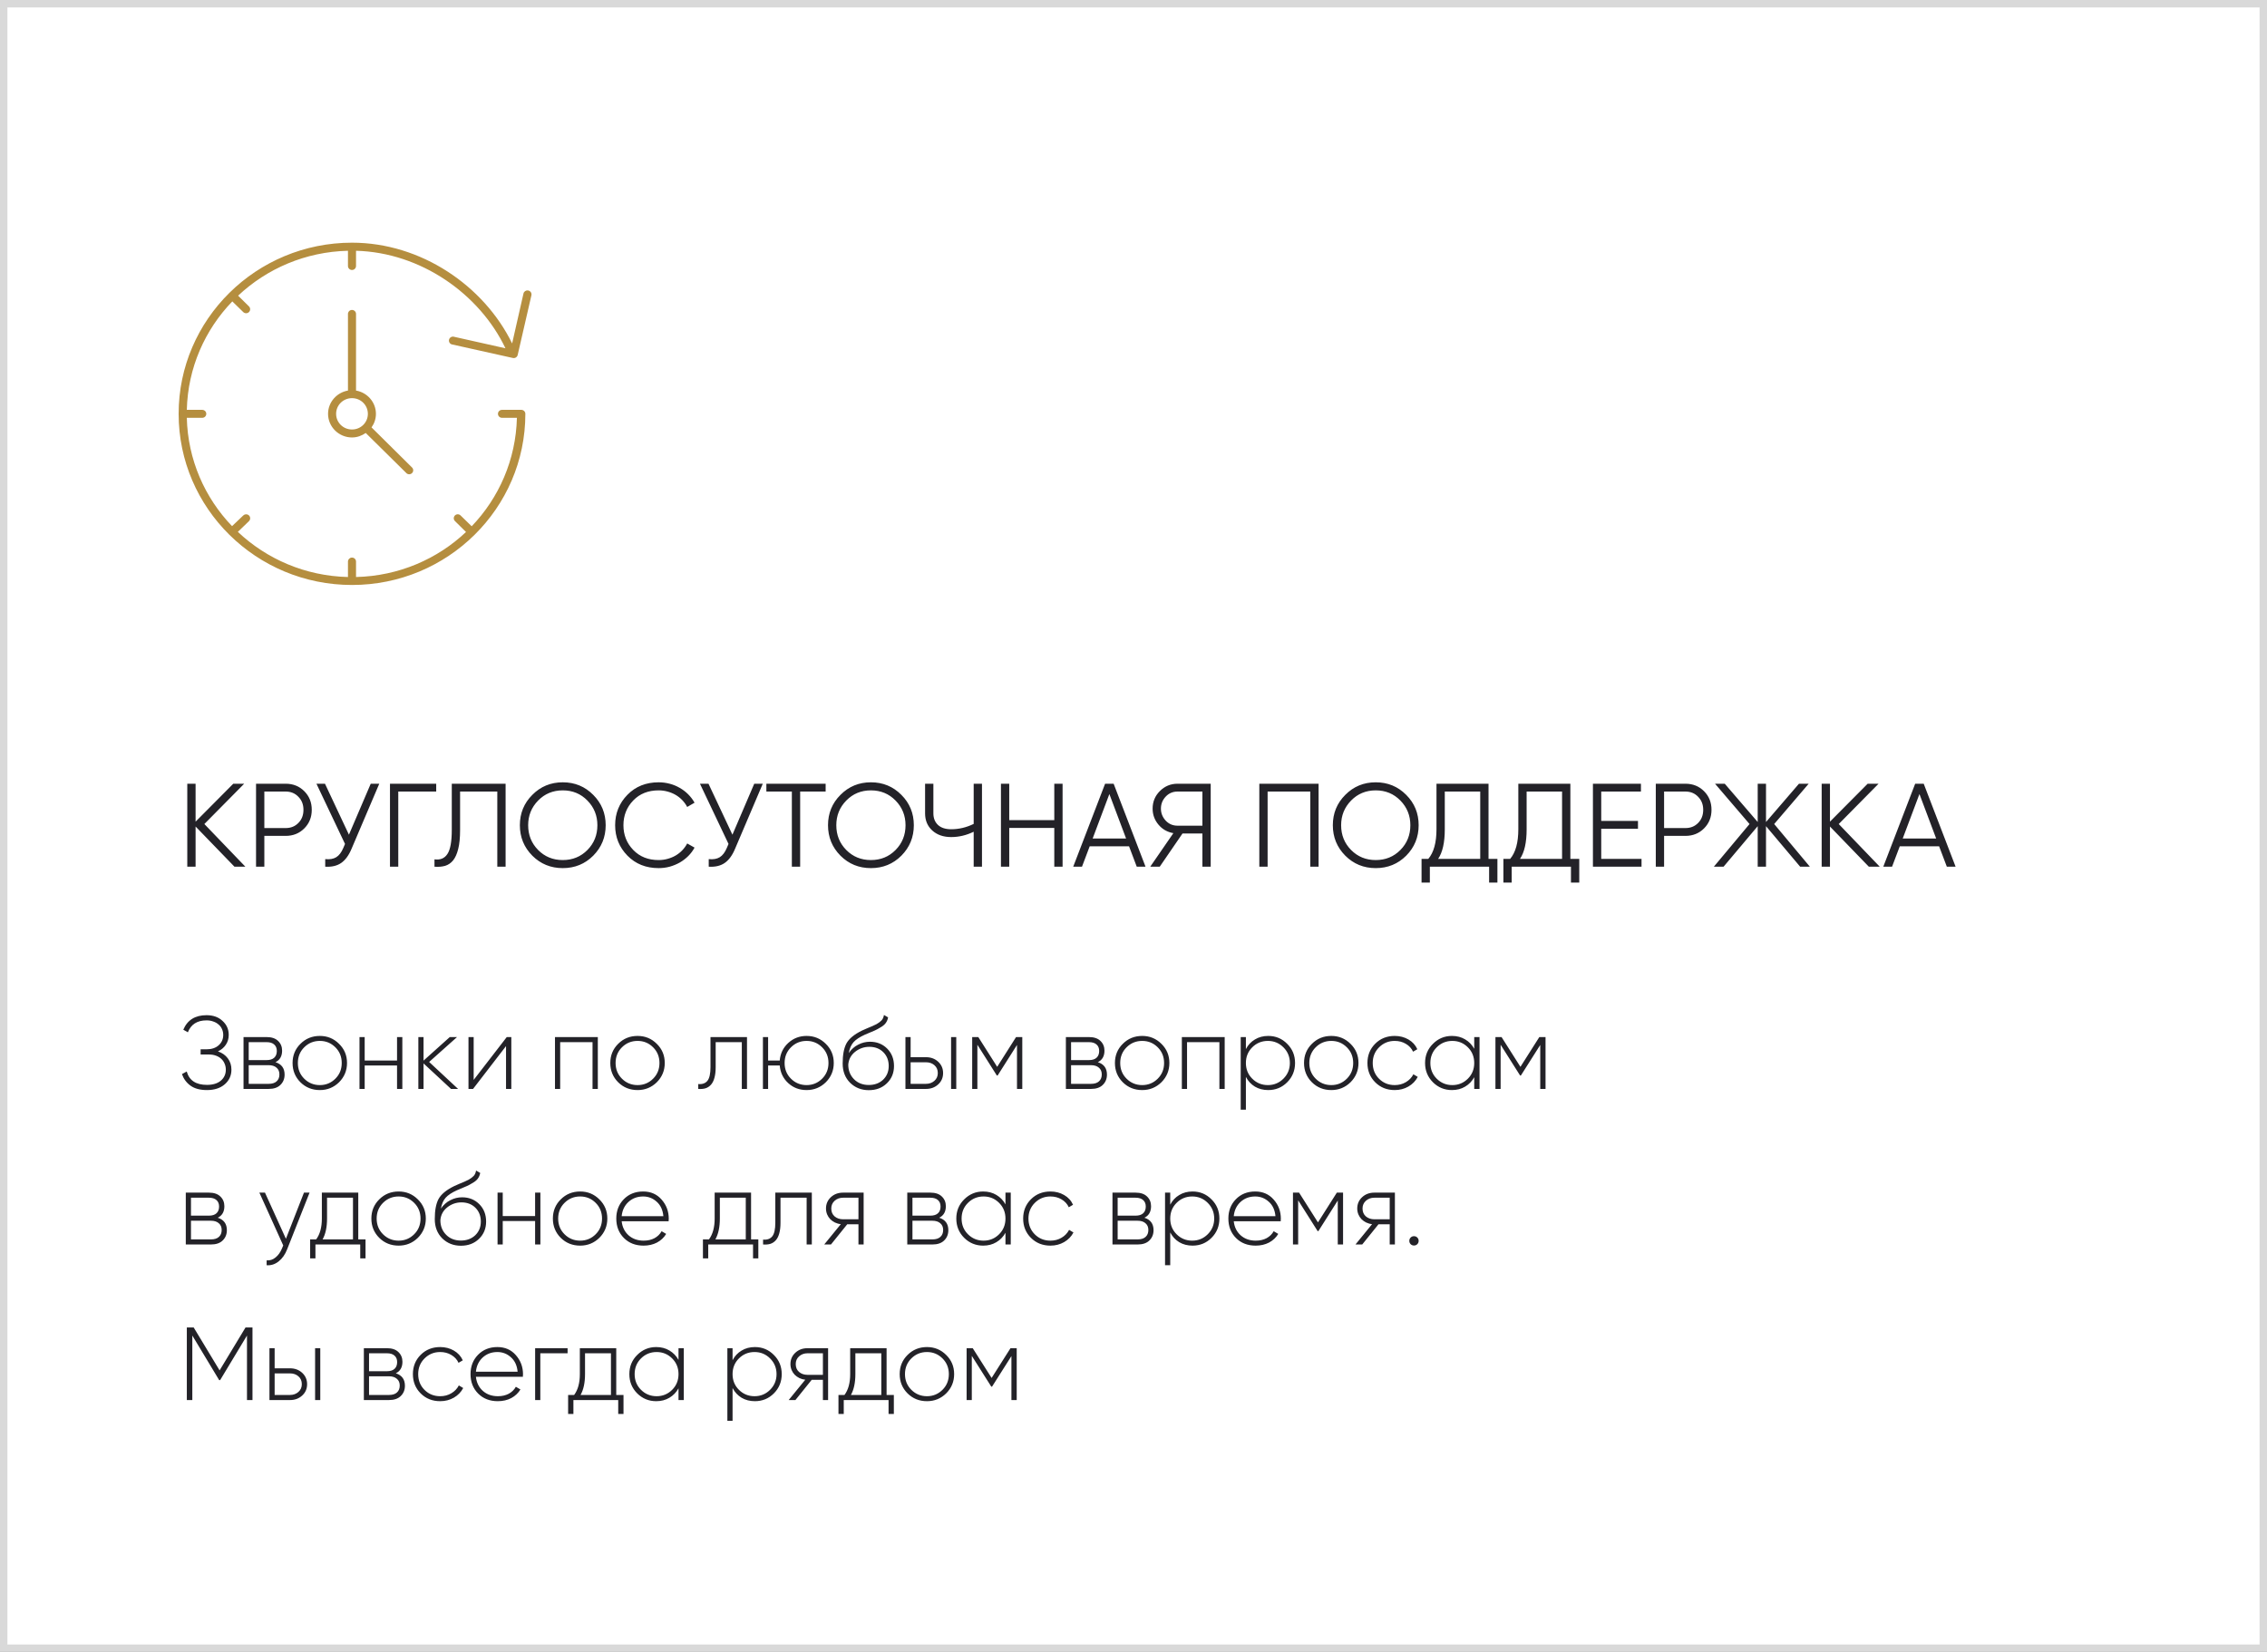
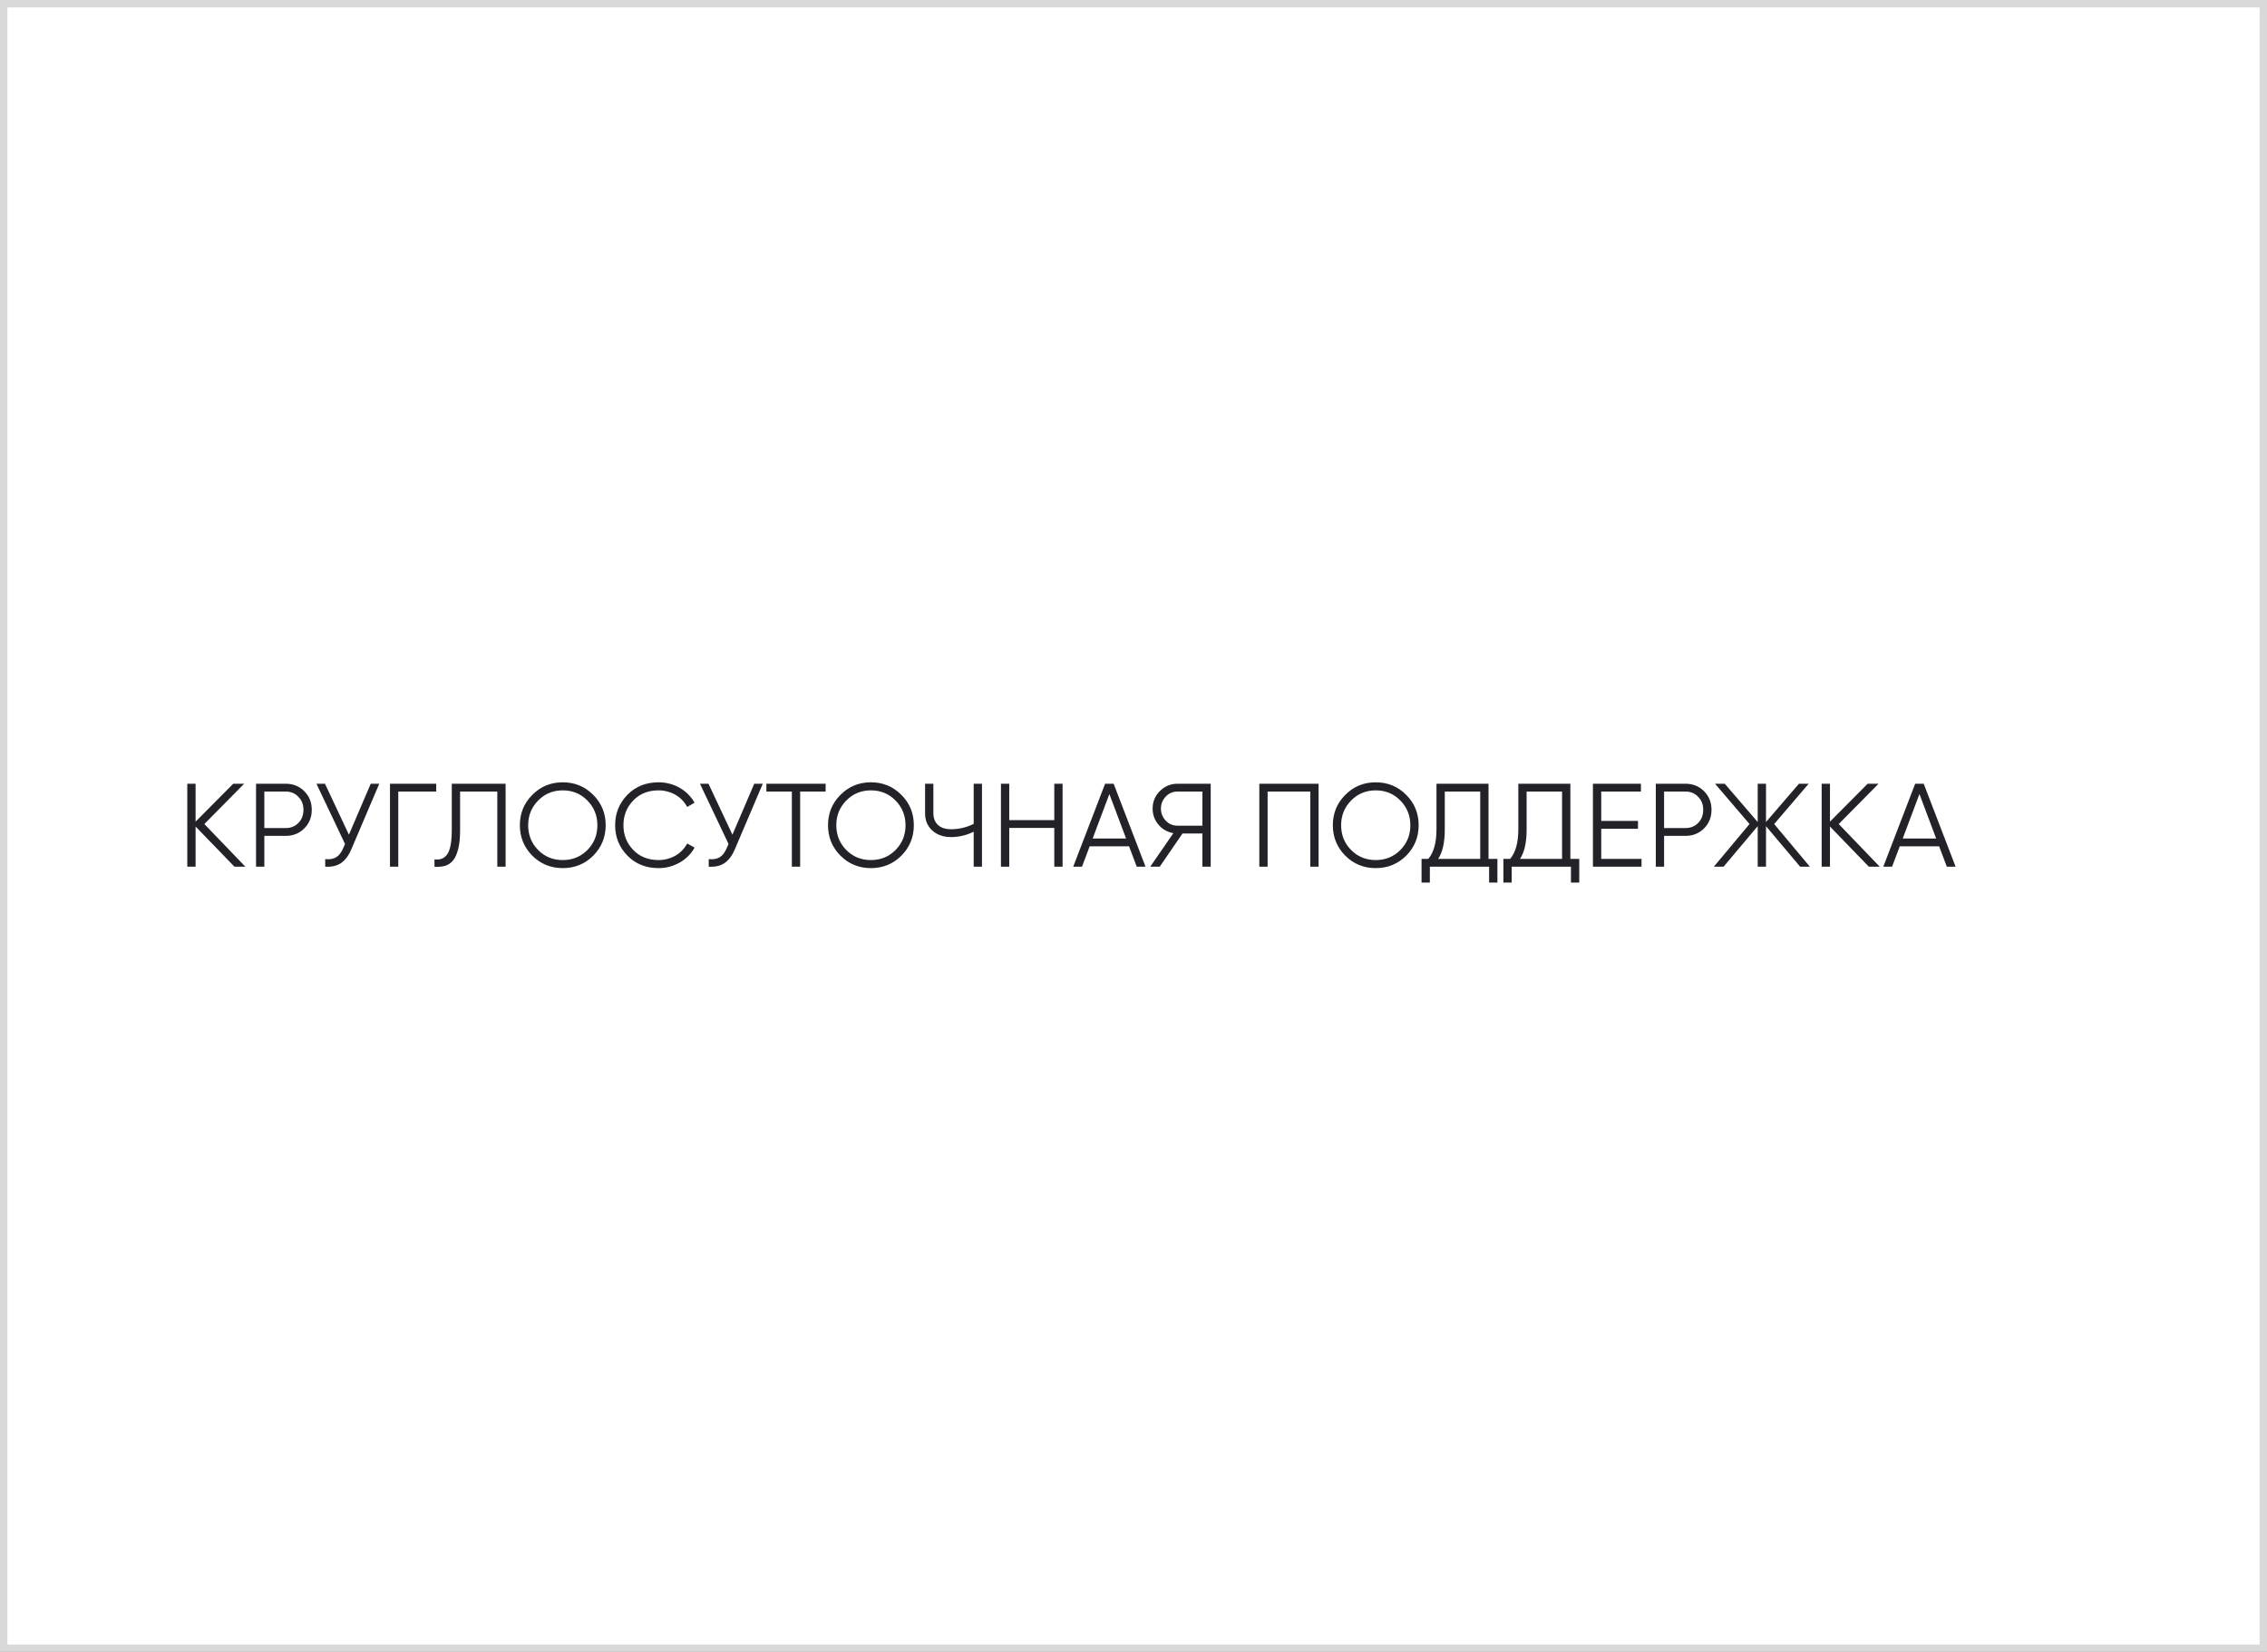
<svg xmlns="http://www.w3.org/2000/svg" width="306" height="223" viewBox="0 0 306 223" fill="none">
  <rect x="0" y="0" width="306" height="223" fill="#808080" stroke="none" />
  <rect x="0.5" y="0.5" width="305" height="222" fill="white" stroke="#D9D9D9" />
  <path d="M33.12 117H31.648L26.4 111.576V117H25.28V105.8H26.4V110.92L31.488 105.8H32.96L27.584 111.24L33.12 117ZM38.561 105.8C39.564 105.8 40.401 106.136 41.073 106.808C41.745 107.48 42.081 108.317 42.081 109.32C42.081 110.323 41.745 111.16 41.073 111.832C40.401 112.504 39.564 112.84 38.561 112.84H35.681V117H34.561V105.8H38.561ZM38.561 111.784C39.255 111.784 39.825 111.555 40.273 111.096C40.732 110.637 40.961 110.045 40.961 109.32C40.961 108.605 40.732 108.019 40.273 107.56C39.825 107.091 39.255 106.856 38.561 106.856H35.681V111.784H38.561ZM50.042 105.8H51.194L47.466 114.552C47.093 115.459 46.618 116.109 46.042 116.504C45.477 116.888 44.762 117.053 43.898 117V115.976C44.506 116.04 45.002 115.955 45.386 115.72C45.77 115.485 46.09 115.064 46.346 114.456L46.57 113.928L42.714 105.8H43.866L47.098 112.68L50.042 105.8ZM58.879 105.8V106.856H53.759V117H52.639V105.8H58.879ZM58.646 116.008C59.425 116.115 60.006 115.875 60.39 115.288C60.785 114.701 60.982 113.613 60.982 112.024V105.8H68.246V117H67.126V106.856H62.102V112.056C62.102 113.101 62.017 113.955 61.846 114.616C61.686 115.267 61.457 115.779 61.158 116.152C60.86 116.515 60.497 116.76 60.07 116.888C59.644 117.005 59.169 117.043 58.646 117V116.008ZM80.075 115.512C78.955 116.632 77.585 117.192 75.963 117.192C74.342 117.192 72.971 116.632 71.851 115.512C70.731 114.381 70.171 113.011 70.171 111.4C70.171 109.789 70.731 108.424 71.851 107.304C72.971 106.173 74.342 105.608 75.963 105.608C77.585 105.608 78.955 106.173 80.075 107.304C81.195 108.424 81.755 109.789 81.755 111.4C81.755 113.011 81.195 114.381 80.075 115.512ZM72.635 114.744C73.531 115.651 74.641 116.104 75.963 116.104C77.286 116.104 78.395 115.651 79.291 114.744C80.187 113.837 80.635 112.723 80.635 111.4C80.635 110.099 80.187 108.989 79.291 108.072C78.395 107.155 77.286 106.696 75.963 106.696C74.641 106.696 73.531 107.155 72.635 108.072C71.739 108.989 71.291 110.099 71.291 111.4C71.291 112.723 71.739 113.837 72.635 114.744ZM88.903 117.192C87.196 117.192 85.793 116.632 84.695 115.512C83.585 114.381 83.031 113.011 83.031 111.4C83.031 109.789 83.585 108.419 84.695 107.288C85.793 106.168 87.196 105.608 88.903 105.608C89.415 105.608 89.911 105.672 90.391 105.8C90.881 105.928 91.335 106.115 91.751 106.36C92.167 106.595 92.545 106.883 92.887 107.224C93.228 107.565 93.516 107.944 93.751 108.36L92.759 108.936C92.577 108.595 92.353 108.285 92.087 108.008C91.82 107.731 91.521 107.496 91.191 107.304C90.86 107.112 90.497 106.963 90.103 106.856C89.719 106.749 89.319 106.696 88.903 106.696C87.495 106.696 86.353 107.149 85.479 108.056C84.593 108.973 84.151 110.088 84.151 111.4C84.151 112.712 84.593 113.827 85.479 114.744C86.353 115.651 87.495 116.104 88.903 116.104C89.319 116.104 89.719 116.051 90.103 115.944C90.497 115.837 90.86 115.688 91.191 115.496C91.521 115.304 91.82 115.069 92.087 114.792C92.353 114.515 92.577 114.205 92.759 113.864L93.751 114.424C93.527 114.84 93.244 115.219 92.903 115.56C92.561 115.901 92.177 116.195 91.751 116.44C91.335 116.675 90.881 116.861 90.391 117C89.911 117.128 89.415 117.192 88.903 117.192ZM101.808 105.8H102.96L99.232 114.552C98.859 115.459 98.384 116.109 97.808 116.504C97.243 116.888 96.528 117.053 95.664 117V115.976C96.272 116.04 96.768 115.955 97.152 115.72C97.536 115.485 97.856 115.064 98.112 114.456L98.336 113.928L94.48 105.8H95.632L98.864 112.68L101.808 105.8ZM111.445 105.8V106.856H108.005V117H106.885V106.856H103.445V105.8H111.445ZM121.669 115.512C120.549 116.632 119.178 117.192 117.557 117.192C115.936 117.192 114.565 116.632 113.445 115.512C112.325 114.381 111.765 113.011 111.765 111.4C111.765 109.789 112.325 108.424 113.445 107.304C114.565 106.173 115.936 105.608 117.557 105.608C119.178 105.608 120.549 106.173 121.669 107.304C122.789 108.424 123.349 109.789 123.349 111.4C123.349 113.011 122.789 114.381 121.669 115.512ZM114.229 114.744C115.125 115.651 116.234 116.104 117.557 116.104C118.88 116.104 119.989 115.651 120.885 114.744C121.781 113.837 122.229 112.723 122.229 111.4C122.229 110.099 121.781 108.989 120.885 108.072C119.989 107.155 118.88 106.696 117.557 106.696C116.234 106.696 115.125 107.155 114.229 108.072C113.333 108.989 112.885 110.099 112.885 111.4C112.885 112.723 113.333 113.837 114.229 114.744ZM131.428 105.8H132.548V117H131.428V112.28C130.447 112.76 129.433 113 128.388 113C127.332 113 126.479 112.701 125.828 112.104C125.188 111.517 124.868 110.749 124.868 109.8V105.8H125.988V109.8C125.988 110.451 126.196 110.973 126.612 111.368C127.028 111.752 127.62 111.944 128.388 111.944C129.433 111.944 130.447 111.704 131.428 111.224V105.8ZM142.308 105.8H143.428V117H142.308V111.768H136.228V117H135.108V105.8H136.228V110.712H142.308V105.8ZM153.439 117L152.399 114.248H147.087L146.047 117H144.863L149.167 105.8H150.319L154.623 117H153.439ZM147.487 113.192H151.999L149.743 107.192L147.487 113.192ZM163.421 105.8V117H162.301V112.52H159.613L156.541 117H155.261L158.381 112.472C157.56 112.323 156.893 111.944 156.381 111.336C155.848 110.707 155.581 109.981 155.581 109.16C155.581 108.232 155.907 107.443 156.557 106.792C157.219 106.131 158.013 105.8 158.941 105.8H163.421ZM162.301 111.464V106.856H158.941C158.312 106.856 157.784 107.08 157.357 107.528C156.92 107.987 156.701 108.531 156.701 109.16C156.701 109.779 156.92 110.323 157.357 110.792C157.784 111.24 158.312 111.464 158.941 111.464H162.301ZM177.983 105.8V117H176.863V106.856H171.103V117H169.983V105.8H177.983ZM189.81 115.512C188.69 116.632 187.319 117.192 185.698 117.192C184.076 117.192 182.706 116.632 181.586 115.512C180.466 114.381 179.906 113.011 179.906 111.4C179.906 109.789 180.466 108.424 181.586 107.304C182.706 106.173 184.076 105.608 185.698 105.608C187.319 105.608 188.69 106.173 189.81 107.304C190.93 108.424 191.49 109.789 191.49 111.4C191.49 113.011 190.93 114.381 189.81 115.512ZM182.37 114.744C183.266 115.651 184.375 116.104 185.698 116.104C187.02 116.104 188.13 115.651 189.026 114.744C189.922 113.837 190.37 112.723 190.37 111.4C190.37 110.099 189.922 108.989 189.026 108.072C188.13 107.155 187.02 106.696 185.698 106.696C184.375 106.696 183.266 107.155 182.37 108.072C181.474 108.989 181.026 110.099 181.026 111.4C181.026 112.723 181.474 113.837 182.37 114.744ZM200.921 115.944H202.121V119.144H201.001V117H193.001V119.144H191.881V115.944H192.793C193.529 115.08 193.897 113.747 193.897 111.944V105.8H200.921V115.944ZM199.801 115.944V106.856H195.017V111.976C195.017 113.736 194.718 115.059 194.121 115.944H199.801ZM211.968 115.944H213.168V119.144H212.048V117H204.048V119.144H202.928V115.944H203.84C204.576 115.08 204.944 113.747 204.944 111.944V105.8H211.968V115.944ZM210.848 115.944V106.856H206.064V111.976C206.064 113.736 205.765 115.059 205.168 115.944H210.848ZM216.134 115.944H221.574V117H215.014V105.8H221.494V106.856H216.134V110.824H221.094V111.88H216.134V115.944ZM227.499 105.8C228.501 105.8 229.339 106.136 230.011 106.808C230.683 107.48 231.019 108.317 231.019 109.32C231.019 110.323 230.683 111.16 230.011 111.832C229.339 112.504 228.501 112.84 227.499 112.84H224.619V117H223.499V105.8H227.499ZM227.499 111.784C228.192 111.784 228.763 111.555 229.211 111.096C229.669 110.637 229.899 110.045 229.899 109.32C229.899 108.605 229.669 108.019 229.211 107.56C228.763 107.091 228.192 106.856 227.499 106.856H224.619V111.784H227.499ZM244.296 117H242.984L238.376 111.528V117H237.256V111.528L232.648 117H231.336L236.152 111.24L231.496 105.8H232.808L237.256 110.968V105.8H238.376V110.968L242.824 105.8H244.136L239.48 111.24L244.296 117ZM253.729 117H252.257L247.009 111.576V117H245.889V105.8H247.009V110.92L252.097 105.8H253.569L248.193 111.24L253.729 117ZM262.783 117L261.743 114.248H256.431L255.391 117H254.207L258.511 105.8H259.663L263.967 117H262.783ZM256.831 113.192H261.343L259.087 107.192L256.831 113.192Z" fill="#232228" />
-   <path d="M29.418 141.932C29.987 142.128 30.431 142.441 30.748 142.87C31.075 143.299 31.238 143.808 31.238 144.396C31.238 145.199 30.935 145.861 30.328 146.384C29.731 146.897 28.933 147.154 27.934 147.154C27.01 147.154 26.273 146.958 25.722 146.566C25.171 146.165 24.784 145.642 24.56 144.998L25.204 144.648C25.54 145.852 26.45 146.454 27.934 146.454C28.727 146.454 29.348 146.267 29.796 145.894C30.253 145.511 30.482 145.012 30.482 144.396C30.482 144.107 30.426 143.836 30.314 143.584C30.211 143.332 30.062 143.117 29.866 142.94C29.67 142.753 29.427 142.609 29.138 142.506C28.858 142.403 28.541 142.352 28.186 142.352H27.08V141.652H27.864C28.564 141.652 29.115 141.47 29.516 141.106C29.927 140.742 30.132 140.275 30.132 139.706C30.132 139.426 30.076 139.165 29.964 138.922C29.861 138.679 29.707 138.474 29.502 138.306C29.306 138.129 29.068 137.993 28.788 137.9C28.517 137.797 28.214 137.746 27.878 137.746C26.618 137.746 25.778 138.283 25.358 139.356L24.742 139.006C25.293 137.699 26.338 137.046 27.878 137.046C28.774 137.046 29.493 137.303 30.034 137.816C30.594 138.32 30.874 138.95 30.874 139.706C30.874 140.21 30.743 140.653 30.482 141.036C30.23 141.419 29.875 141.717 29.418 141.932ZM37.183 143.388C38.004 143.649 38.415 144.209 38.415 145.068C38.415 145.628 38.228 146.09 37.855 146.454C37.491 146.818 36.959 147 36.259 147H32.871V140H35.993C36.665 140 37.178 140.173 37.533 140.518C37.897 140.863 38.079 141.302 38.079 141.834C38.079 142.581 37.78 143.099 37.183 143.388ZM33.571 140.686V143.108H35.993C36.441 143.108 36.782 143.001 37.015 142.786C37.248 142.571 37.365 142.268 37.365 141.876C37.365 141.503 37.248 141.213 37.015 141.008C36.782 140.793 36.441 140.686 35.993 140.686H33.571ZM36.259 146.314C36.735 146.314 37.094 146.202 37.337 145.978C37.589 145.754 37.715 145.441 37.715 145.04C37.715 144.648 37.584 144.345 37.323 144.13C37.071 143.906 36.716 143.794 36.259 143.794H33.571V146.314H36.259ZM43.173 147.154C42.137 147.154 41.264 146.804 40.555 146.104C39.845 145.395 39.491 144.527 39.491 143.5C39.491 142.473 39.845 141.61 40.555 140.91C41.264 140.201 42.137 139.846 43.173 139.846C44.19 139.846 45.053 140.201 45.763 140.91C46.481 141.61 46.841 142.473 46.841 143.5C46.841 144.517 46.481 145.385 45.763 146.104C45.044 146.804 44.181 147.154 43.173 147.154ZM41.059 145.614C41.637 146.193 42.342 146.482 43.173 146.482C43.994 146.482 44.694 146.193 45.273 145.614C45.842 145.045 46.127 144.34 46.127 143.5C46.127 142.66 45.842 141.955 45.273 141.386C44.694 140.807 43.994 140.518 43.173 140.518C42.342 140.518 41.637 140.807 41.059 141.386C40.489 141.955 40.205 142.66 40.205 143.5C40.205 144.34 40.489 145.045 41.059 145.614ZM53.593 140H54.307V147H53.593V143.836H49.225V147H48.525V140H49.225V143.164H53.593V140ZM61.831 147H60.879L57.169 143.556V147H56.469V140H57.169V143.178L60.711 140H61.691L57.925 143.36L61.831 147ZM68.402 140H69.018V147H68.304V141.218L63.852 147H63.236V140H63.936V145.782L68.402 140ZM80.694 140V147H79.98V140.686H75.612V147H74.912V140H80.694ZM86.061 147.154C85.025 147.154 84.153 146.804 83.443 146.104C82.734 145.395 82.379 144.527 82.379 143.5C82.379 142.473 82.734 141.61 83.443 140.91C84.153 140.201 85.025 139.846 86.061 139.846C87.079 139.846 87.942 140.201 88.651 140.91C89.37 141.61 89.729 142.473 89.729 143.5C89.729 144.517 89.37 145.385 88.651 146.104C87.933 146.804 87.069 147.154 86.061 147.154ZM83.947 145.614C84.526 146.193 85.231 146.482 86.061 146.482C86.883 146.482 87.583 146.193 88.161 145.614C88.731 145.045 89.015 144.34 89.015 143.5C89.015 142.66 88.731 141.955 88.161 141.386C87.583 140.807 86.883 140.518 86.061 140.518C85.231 140.518 84.526 140.807 83.947 141.386C83.378 141.955 83.093 142.66 83.093 143.5C83.093 144.34 83.378 145.045 83.947 145.614ZM100.83 140V147H100.13V140.686H96.602V144.06C96.602 144.629 96.546 145.11 96.434 145.502C96.332 145.885 96.178 146.193 95.972 146.426C95.767 146.659 95.52 146.823 95.23 146.916C94.941 147 94.614 147.028 94.25 147V146.342C94.81 146.389 95.226 146.239 95.496 145.894C95.767 145.549 95.902 144.937 95.902 144.06V140H100.83ZM108.874 139.846C109.892 139.846 110.755 140.201 111.464 140.91C112.183 141.61 112.542 142.473 112.542 143.5C112.542 144.517 112.183 145.385 111.464 146.104C110.746 146.804 109.882 147.154 108.874 147.154C107.904 147.154 107.078 146.841 106.396 146.216C105.715 145.591 105.332 144.797 105.248 143.836H103.68V147H102.98V140H103.68V143.164H105.248C105.332 142.212 105.715 141.423 106.396 140.798C107.087 140.163 107.913 139.846 108.874 139.846ZM106.76 145.614C107.339 146.193 108.044 146.482 108.874 146.482C109.696 146.482 110.396 146.193 110.974 145.614C111.544 145.045 111.828 144.34 111.828 143.5C111.828 142.66 111.544 141.955 110.974 141.386C110.396 140.807 109.696 140.518 108.874 140.518C108.044 140.518 107.339 140.807 106.76 141.386C106.191 141.955 105.906 142.66 105.906 143.5C105.906 144.34 106.191 145.045 106.76 145.614ZM117.271 147.168C116.272 147.168 115.432 146.837 114.751 146.174C114.079 145.502 113.743 144.634 113.743 143.57C113.743 142.403 113.911 141.503 114.247 140.868C114.601 140.215 115.306 139.631 116.361 139.118L117.089 138.796C117.369 138.675 117.593 138.581 117.761 138.516C117.938 138.441 118.125 138.353 118.321 138.25C118.601 138.091 118.825 137.923 118.993 137.746C119.161 137.569 119.268 137.326 119.315 137.018L119.875 137.34C119.828 137.601 119.739 137.83 119.609 138.026C119.487 138.222 119.301 138.404 119.049 138.572C118.927 138.647 118.811 138.717 118.699 138.782C118.596 138.847 118.498 138.903 118.405 138.95C118.218 139.053 117.938 139.179 117.565 139.328L116.739 139.678C116.039 139.995 115.53 140.331 115.213 140.686C114.895 141.041 114.681 141.531 114.569 142.156C114.737 141.904 114.928 141.685 115.143 141.498C115.357 141.302 115.591 141.143 115.843 141.022C116.095 140.891 116.351 140.793 116.613 140.728C116.883 140.663 117.154 140.63 117.425 140.63C118.358 140.63 119.133 140.938 119.749 141.554C120.365 142.17 120.673 142.954 120.673 143.906C120.673 144.849 120.351 145.628 119.707 146.244C119.072 146.86 118.26 147.168 117.271 147.168ZM117.271 146.468C118.055 146.468 118.699 146.23 119.203 145.754C119.707 145.269 119.959 144.653 119.959 143.906C119.959 143.15 119.716 142.529 119.231 142.044C118.745 141.559 118.115 141.316 117.341 141.316C116.631 141.316 115.992 141.54 115.423 141.988C114.863 142.436 114.555 143.015 114.499 143.724C114.499 144.517 114.76 145.175 115.283 145.698C115.796 146.211 116.459 146.468 117.271 146.468ZM124.989 142.716C125.642 142.716 126.188 142.917 126.627 143.318C127.075 143.729 127.299 144.242 127.299 144.858C127.299 145.483 127.075 145.997 126.627 146.398C126.188 146.799 125.642 147 124.989 147H122.217V140H122.917V142.716H124.989ZM128.377 140H129.077V147H128.377V140ZM124.989 146.314C125.437 146.314 125.815 146.179 126.123 145.908C126.431 145.637 126.585 145.287 126.585 144.858C126.585 144.41 126.431 144.055 126.123 143.794C125.824 143.533 125.446 143.402 124.989 143.402H122.917V146.314H124.989ZM137.988 140V147H137.274V141.064L134.656 145.194H134.558L131.926 141.036V147H131.226V140H132.052L134.6 144.018L137.148 140H137.988ZM148.185 143.388C149.006 143.649 149.417 144.209 149.417 145.068C149.417 145.628 149.23 146.09 148.857 146.454C148.493 146.818 147.961 147 147.261 147H143.873V140H146.995C147.667 140 148.18 140.173 148.535 140.518C148.899 140.863 149.081 141.302 149.081 141.834C149.081 142.581 148.782 143.099 148.185 143.388ZM144.573 140.686V143.108H146.995C147.443 143.108 147.784 143.001 148.017 142.786C148.25 142.571 148.367 142.268 148.367 141.876C148.367 141.503 148.25 141.213 148.017 141.008C147.784 140.793 147.443 140.686 146.995 140.686H144.573ZM147.261 146.314C147.737 146.314 148.096 146.202 148.339 145.978C148.591 145.754 148.717 145.441 148.717 145.04C148.717 144.648 148.586 144.345 148.325 144.13C148.073 143.906 147.718 143.794 147.261 143.794H144.573V146.314H147.261ZM154.175 147.154C153.139 147.154 152.266 146.804 151.557 146.104C150.847 145.395 150.493 144.527 150.493 143.5C150.493 142.473 150.847 141.61 151.557 140.91C152.266 140.201 153.139 139.846 154.175 139.846C155.192 139.846 156.055 140.201 156.765 140.91C157.483 141.61 157.843 142.473 157.843 143.5C157.843 144.517 157.483 145.385 156.765 146.104C156.046 146.804 155.183 147.154 154.175 147.154ZM152.061 145.614C152.639 146.193 153.344 146.482 154.175 146.482C154.996 146.482 155.696 146.193 156.275 145.614C156.844 145.045 157.129 144.34 157.129 143.5C157.129 142.66 156.844 141.955 156.275 141.386C155.696 140.807 154.996 140.518 154.175 140.518C153.344 140.518 152.639 140.807 152.061 141.386C151.491 141.955 151.207 142.66 151.207 143.5C151.207 144.34 151.491 145.045 152.061 145.614ZM165.309 140V147H164.595V140.686H160.227V147H159.527V140H165.309ZM171.181 139.846C172.189 139.846 173.043 140.201 173.743 140.91C174.452 141.61 174.807 142.473 174.807 143.5C174.807 144.527 174.452 145.395 173.743 146.104C173.043 146.804 172.189 147.154 171.181 147.154C170.509 147.154 169.911 147 169.389 146.692C168.866 146.375 168.46 145.936 168.171 145.376V149.8H167.471V140H168.171V141.624C168.46 141.064 168.866 140.63 169.389 140.322C169.911 140.005 170.509 139.846 171.181 139.846ZM169.025 145.614C169.603 146.193 170.308 146.482 171.139 146.482C171.96 146.482 172.66 146.193 173.239 145.614C173.817 145.035 174.107 144.331 174.107 143.5C174.107 142.669 173.817 141.965 173.239 141.386C172.66 140.807 171.96 140.518 171.139 140.518C170.308 140.518 169.603 140.807 169.025 141.386C168.455 141.955 168.171 142.66 168.171 143.5C168.171 144.34 168.455 145.045 169.025 145.614ZM179.7 147.154C178.664 147.154 177.791 146.804 177.082 146.104C176.373 145.395 176.018 144.527 176.018 143.5C176.018 142.473 176.373 141.61 177.082 140.91C177.791 140.201 178.664 139.846 179.7 139.846C180.717 139.846 181.581 140.201 182.29 140.91C183.009 141.61 183.368 142.473 183.368 143.5C183.368 144.517 183.009 145.385 182.29 146.104C181.571 146.804 180.708 147.154 179.7 147.154ZM177.586 145.614C178.165 146.193 178.869 146.482 179.7 146.482C180.521 146.482 181.221 146.193 181.8 145.614C182.369 145.045 182.654 144.34 182.654 143.5C182.654 142.66 182.369 141.955 181.8 141.386C181.221 140.807 180.521 140.518 179.7 140.518C178.869 140.518 178.165 140.807 177.586 141.386C177.017 141.955 176.732 142.66 176.732 143.5C176.732 144.34 177.017 145.045 177.586 145.614ZM188.259 147.154C187.204 147.154 186.327 146.804 185.627 146.104C184.927 145.404 184.577 144.536 184.577 143.5C184.577 142.464 184.927 141.596 185.627 140.896C186.327 140.196 187.204 139.846 188.259 139.846C188.94 139.846 189.556 140.005 190.107 140.322C190.657 140.639 191.059 141.078 191.311 141.638L190.737 141.974C190.531 141.526 190.205 141.171 189.757 140.91C189.318 140.649 188.819 140.518 188.259 140.518C187.428 140.518 186.723 140.807 186.145 141.386C185.575 141.955 185.291 142.66 185.291 143.5C185.291 144.349 185.575 145.059 186.145 145.628C186.714 146.197 187.419 146.482 188.259 146.482C188.819 146.482 189.318 146.351 189.757 146.09C190.205 145.829 190.545 145.474 190.779 145.026L191.367 145.376C191.087 145.917 190.667 146.351 190.107 146.678C189.556 146.995 188.94 147.154 188.259 147.154ZM198.992 140H199.706V147H198.992V145.418C198.693 145.959 198.283 146.384 197.76 146.692C197.247 147 196.654 147.154 195.982 147.154C194.983 147.154 194.129 146.804 193.42 146.104C192.711 145.395 192.356 144.527 192.356 143.5C192.356 142.473 192.711 141.61 193.42 140.91C194.129 140.201 194.983 139.846 195.982 139.846C196.654 139.846 197.247 140 197.76 140.308C198.283 140.616 198.693 141.041 198.992 141.582V140ZM193.924 145.614C194.503 146.193 195.207 146.482 196.038 146.482C196.859 146.482 197.559 146.193 198.138 145.614C198.707 145.045 198.992 144.34 198.992 143.5C198.992 142.66 198.707 141.955 198.138 141.386C197.559 140.807 196.859 140.518 196.038 140.518C195.207 140.518 194.503 140.807 193.924 141.386C193.355 141.955 193.07 142.66 193.07 143.5C193.07 144.34 193.355 145.045 193.924 145.614ZM208.617 140V147H207.903V141.064L205.285 145.194H205.187L202.555 141.036V147H201.855V140H202.681L205.229 144.018L207.777 140H208.617ZM29.39 164.388C30.211 164.649 30.622 165.209 30.622 166.068C30.622 166.628 30.435 167.09 30.062 167.454C29.698 167.818 29.166 168 28.466 168H25.078V161H28.2C28.872 161 29.385 161.173 29.74 161.518C30.104 161.863 30.286 162.302 30.286 162.834C30.286 163.581 29.987 164.099 29.39 164.388ZM25.778 161.686V164.108H28.2C28.648 164.108 28.989 164.001 29.222 163.786C29.455 163.571 29.572 163.268 29.572 162.876C29.572 162.503 29.455 162.213 29.222 162.008C28.989 161.793 28.648 161.686 28.2 161.686H25.778ZM28.466 167.314C28.942 167.314 29.301 167.202 29.544 166.978C29.796 166.754 29.922 166.441 29.922 166.04C29.922 165.648 29.791 165.345 29.53 165.13C29.278 164.906 28.923 164.794 28.466 164.794H25.778V167.314H28.466ZM41.03 161H41.786L38.762 168.644C38.492 169.344 38.109 169.89 37.614 170.282C37.12 170.674 36.578 170.847 35.99 170.8V170.142C36.438 170.179 36.84 170.049 37.194 169.75C37.558 169.461 37.852 169.045 38.076 168.504L38.23 168.126L35.01 161H35.766L38.594 167.23L41.03 161ZM48.359 167.314H49.339V169.876H48.625V168H42.577V169.876H41.863V167.314H42.675C43.188 166.623 43.445 165.685 43.445 164.5V161H48.359V167.314ZM47.645 167.314V161.686H44.145V164.5C44.145 165.657 43.944 166.595 43.543 167.314H47.645ZM53.809 168.154C52.773 168.154 51.901 167.804 51.191 167.104C50.482 166.395 50.127 165.527 50.127 164.5C50.127 163.473 50.482 162.61 51.191 161.91C51.901 161.201 52.773 160.846 53.809 160.846C54.827 160.846 55.69 161.201 56.399 161.91C57.118 162.61 57.477 163.473 57.477 164.5C57.477 165.517 57.118 166.385 56.399 167.104C55.681 167.804 54.817 168.154 53.809 168.154ZM51.695 166.614C52.274 167.193 52.979 167.482 53.809 167.482C54.631 167.482 55.331 167.193 55.909 166.614C56.479 166.045 56.763 165.34 56.763 164.5C56.763 163.66 56.479 162.955 55.909 162.386C55.331 161.807 54.631 161.518 53.809 161.518C52.979 161.518 52.274 161.807 51.695 162.386C51.126 162.955 50.841 163.66 50.841 164.5C50.841 165.34 51.126 166.045 51.695 166.614ZM62.214 168.168C61.215 168.168 60.375 167.837 59.694 167.174C59.022 166.502 58.686 165.634 58.686 164.57C58.686 163.403 58.854 162.503 59.19 161.868C59.545 161.215 60.249 160.631 61.304 160.118L62.032 159.796C62.312 159.675 62.536 159.581 62.704 159.516C62.881 159.441 63.068 159.353 63.264 159.25C63.544 159.091 63.768 158.923 63.936 158.746C64.104 158.569 64.211 158.326 64.258 158.018L64.818 158.34C64.771 158.601 64.683 158.83 64.552 159.026C64.431 159.222 64.244 159.404 63.992 159.572C63.871 159.647 63.754 159.717 63.642 159.782C63.539 159.847 63.441 159.903 63.348 159.95C63.161 160.053 62.881 160.179 62.508 160.328L61.682 160.678C60.982 160.995 60.473 161.331 60.156 161.686C59.839 162.041 59.624 162.531 59.512 163.156C59.68 162.904 59.871 162.685 60.086 162.498C60.301 162.302 60.534 162.143 60.786 162.022C61.038 161.891 61.295 161.793 61.556 161.728C61.827 161.663 62.097 161.63 62.368 161.63C63.301 161.63 64.076 161.938 64.692 162.554C65.308 163.17 65.616 163.954 65.616 164.906C65.616 165.849 65.294 166.628 64.65 167.244C64.015 167.86 63.203 168.168 62.214 168.168ZM62.214 167.468C62.998 167.468 63.642 167.23 64.146 166.754C64.65 166.269 64.902 165.653 64.902 164.906C64.902 164.15 64.659 163.529 64.174 163.044C63.689 162.559 63.059 162.316 62.284 162.316C61.575 162.316 60.935 162.54 60.366 162.988C59.806 163.436 59.498 164.015 59.442 164.724C59.442 165.517 59.703 166.175 60.226 166.698C60.739 167.211 61.402 167.468 62.214 167.468ZM72.228 161H72.942V168H72.228V164.836H67.86V168H67.16V161H67.86V164.164H72.228V161ZM78.309 168.154C77.273 168.154 76.401 167.804 75.691 167.104C74.982 166.395 74.627 165.527 74.627 164.5C74.627 163.473 74.982 162.61 75.691 161.91C76.401 161.201 77.273 160.846 78.309 160.846C79.327 160.846 80.19 161.201 80.899 161.91C81.618 162.61 81.977 163.473 81.977 164.5C81.977 165.517 81.618 166.385 80.899 167.104C80.181 167.804 79.317 168.154 78.309 168.154ZM76.195 166.614C76.774 167.193 77.479 167.482 78.309 167.482C79.131 167.482 79.831 167.193 80.409 166.614C80.979 166.045 81.263 165.34 81.263 164.5C81.263 163.66 80.979 162.955 80.409 162.386C79.831 161.807 79.131 161.518 78.309 161.518C77.479 161.518 76.774 161.807 76.195 162.386C75.626 162.955 75.341 163.66 75.341 164.5C75.341 165.34 75.626 166.045 76.195 166.614ZM86.812 160.846C87.839 160.846 88.669 161.21 89.304 161.938C89.948 162.666 90.27 163.529 90.27 164.528C90.27 164.565 90.265 164.621 90.256 164.696C90.256 164.771 90.256 164.827 90.256 164.864H83.914C83.998 165.648 84.311 166.283 84.852 166.768C85.393 167.244 86.07 167.482 86.882 167.482C87.442 167.482 87.932 167.37 88.352 167.146C88.772 166.913 89.089 166.6 89.304 166.208L89.92 166.572C89.631 167.057 89.22 167.445 88.688 167.734C88.156 168.014 87.549 168.154 86.868 168.154C85.785 168.154 84.903 167.813 84.222 167.132C83.531 166.441 83.186 165.564 83.186 164.5C83.186 163.455 83.522 162.587 84.194 161.896C84.875 161.196 85.748 160.846 86.812 160.846ZM86.812 161.518C86.028 161.518 85.365 161.765 84.824 162.26C84.292 162.755 83.989 163.394 83.914 164.178H89.542C89.467 163.347 89.169 162.699 88.646 162.232C88.123 161.756 87.512 161.518 86.812 161.518ZM101.379 167.314H102.359V169.876H101.645V168H95.597V169.876H94.882V167.314H95.695C96.208 166.623 96.465 165.685 96.465 164.5V161H101.379V167.314ZM100.665 167.314V161.686H97.165V164.5C97.165 165.657 96.964 166.595 96.562 167.314H100.665ZM109.58 161V168H108.88V161.686H105.352V165.06C105.352 165.629 105.296 166.11 105.184 166.502C105.082 166.885 104.928 167.193 104.722 167.426C104.517 167.659 104.27 167.823 103.98 167.916C103.691 168 103.364 168.028 103 168V167.342C103.56 167.389 103.976 167.239 104.246 166.894C104.517 166.549 104.652 165.937 104.652 165.06V161H109.58ZM116.574 161V168H115.874V165.27H114.362L112.164 168H111.254L113.494 165.256C113.214 165.228 112.948 165.153 112.696 165.032C112.454 164.911 112.244 164.761 112.066 164.584C111.889 164.397 111.749 164.183 111.646 163.94C111.544 163.688 111.492 163.422 111.492 163.142C111.492 162.526 111.716 162.013 112.164 161.602C112.603 161.201 113.149 161 113.802 161H116.574ZM115.874 164.598V161.686H113.802C113.354 161.686 112.976 161.821 112.668 162.092C112.36 162.363 112.206 162.713 112.206 163.142C112.206 163.59 112.356 163.945 112.654 164.206C112.962 164.467 113.345 164.598 113.802 164.598H115.874ZM126.775 164.388C127.596 164.649 128.007 165.209 128.007 166.068C128.007 166.628 127.82 167.09 127.447 167.454C127.083 167.818 126.551 168 125.851 168H122.463V161H125.585C126.257 161 126.77 161.173 127.125 161.518C127.489 161.863 127.671 162.302 127.671 162.834C127.671 163.581 127.372 164.099 126.775 164.388ZM123.163 161.686V164.108H125.585C126.033 164.108 126.373 164.001 126.607 163.786C126.84 163.571 126.957 163.268 126.957 162.876C126.957 162.503 126.84 162.213 126.607 162.008C126.373 161.793 126.033 161.686 125.585 161.686H123.163ZM125.851 167.314C126.327 167.314 126.686 167.202 126.929 166.978C127.181 166.754 127.307 166.441 127.307 166.04C127.307 165.648 127.176 165.345 126.915 165.13C126.663 164.906 126.308 164.794 125.851 164.794H123.163V167.314H125.851ZM135.718 161H136.432V168H135.718V166.418C135.42 166.959 135.009 167.384 134.486 167.692C133.973 168 133.38 168.154 132.708 168.154C131.71 168.154 130.856 167.804 130.146 167.104C129.437 166.395 129.082 165.527 129.082 164.5C129.082 163.473 129.437 162.61 130.146 161.91C130.856 161.201 131.71 160.846 132.708 160.846C133.38 160.846 133.973 161 134.486 161.308C135.009 161.616 135.42 162.041 135.718 162.582V161ZM130.65 166.614C131.229 167.193 131.934 167.482 132.764 167.482C133.586 167.482 134.286 167.193 134.864 166.614C135.434 166.045 135.718 165.34 135.718 164.5C135.718 163.66 135.434 162.955 134.864 162.386C134.286 161.807 133.586 161.518 132.764 161.518C131.934 161.518 131.229 161.807 130.65 162.386C130.081 162.955 129.796 163.66 129.796 164.5C129.796 165.34 130.081 166.045 130.65 166.614ZM141.788 168.154C140.733 168.154 139.856 167.804 139.156 167.104C138.456 166.404 138.106 165.536 138.106 164.5C138.106 163.464 138.456 162.596 139.156 161.896C139.856 161.196 140.733 160.846 141.788 160.846C142.469 160.846 143.085 161.005 143.636 161.322C144.187 161.639 144.588 162.078 144.84 162.638L144.266 162.974C144.061 162.526 143.734 162.171 143.286 161.91C142.847 161.649 142.348 161.518 141.788 161.518C140.957 161.518 140.253 161.807 139.674 162.386C139.105 162.955 138.82 163.66 138.82 164.5C138.82 165.349 139.105 166.059 139.674 166.628C140.243 167.197 140.948 167.482 141.788 167.482C142.348 167.482 142.847 167.351 143.286 167.09C143.734 166.829 144.075 166.474 144.308 166.026L144.896 166.376C144.616 166.917 144.196 167.351 143.636 167.678C143.085 167.995 142.469 168.154 141.788 168.154ZM154.474 164.388C155.295 164.649 155.706 165.209 155.706 166.068C155.706 166.628 155.519 167.09 155.146 167.454C154.782 167.818 154.25 168 153.55 168H150.162V161H153.284C153.956 161 154.469 161.173 154.824 161.518C155.188 161.863 155.37 162.302 155.37 162.834C155.37 163.581 155.071 164.099 154.474 164.388ZM150.862 161.686V164.108H153.284C153.732 164.108 154.073 164.001 154.306 163.786C154.539 163.571 154.656 163.268 154.656 162.876C154.656 162.503 154.539 162.213 154.306 162.008C154.073 161.793 153.732 161.686 153.284 161.686H150.862ZM153.55 167.314C154.026 167.314 154.385 167.202 154.628 166.978C154.88 166.754 155.006 166.441 155.006 166.04C155.006 165.648 154.875 165.345 154.614 165.13C154.362 164.906 154.007 164.794 153.55 164.794H150.862V167.314H153.55ZM160.968 160.846C161.976 160.846 162.83 161.201 163.53 161.91C164.239 162.61 164.594 163.473 164.594 164.5C164.594 165.527 164.239 166.395 163.53 167.104C162.83 167.804 161.976 168.154 160.968 168.154C160.296 168.154 159.698 168 159.176 167.692C158.653 167.375 158.247 166.936 157.958 166.376V170.8H157.258V161H157.958V162.624C158.247 162.064 158.653 161.63 159.176 161.322C159.698 161.005 160.296 160.846 160.968 160.846ZM158.812 166.614C159.39 167.193 160.095 167.482 160.926 167.482C161.747 167.482 162.447 167.193 163.026 166.614C163.604 166.035 163.894 165.331 163.894 164.5C163.894 163.669 163.604 162.965 163.026 162.386C162.447 161.807 161.747 161.518 160.926 161.518C160.095 161.518 159.39 161.807 158.812 162.386C158.242 162.955 157.958 163.66 157.958 164.5C157.958 165.34 158.242 166.045 158.812 166.614ZM169.431 160.846C170.458 160.846 171.288 161.21 171.923 161.938C172.567 162.666 172.889 163.529 172.889 164.528C172.889 164.565 172.884 164.621 172.875 164.696C172.875 164.771 172.875 164.827 172.875 164.864H166.533C166.617 165.648 166.93 166.283 167.471 166.768C168.012 167.244 168.689 167.482 169.501 167.482C170.061 167.482 170.551 167.37 170.971 167.146C171.391 166.913 171.708 166.6 171.923 166.208L172.539 166.572C172.25 167.057 171.839 167.445 171.307 167.734C170.775 168.014 170.168 168.154 169.487 168.154C168.404 168.154 167.522 167.813 166.841 167.132C166.15 166.441 165.805 165.564 165.805 164.5C165.805 163.455 166.141 162.587 166.813 161.896C167.494 161.196 168.367 160.846 169.431 160.846ZM169.431 161.518C168.647 161.518 167.984 161.765 167.443 162.26C166.911 162.755 166.608 163.394 166.533 164.178H172.161C172.086 163.347 171.788 162.699 171.265 162.232C170.742 161.756 170.131 161.518 169.431 161.518ZM181.287 161V168H180.573V162.064L177.955 166.194H177.857L175.225 162.036V168H174.525V161H175.351L177.899 165.018L180.447 161H181.287ZM188.283 161V168H187.583V165.27H186.071L183.873 168H182.963L185.203 165.256C184.923 165.228 184.657 165.153 184.405 165.032C184.163 164.911 183.953 164.761 183.775 164.584C183.598 164.397 183.458 164.183 183.355 163.94C183.253 163.688 183.201 163.422 183.201 163.142C183.201 162.526 183.425 162.013 183.873 161.602C184.312 161.201 184.858 161 185.511 161H188.283ZM187.583 164.598V161.686H185.511C185.063 161.686 184.685 161.821 184.377 162.092C184.069 162.363 183.915 162.713 183.915 163.142C183.915 163.59 184.065 163.945 184.363 164.206C184.671 164.467 185.054 164.598 185.511 164.598H187.583ZM191.307 167.958C191.186 168.079 191.037 168.14 190.859 168.14C190.682 168.14 190.533 168.079 190.411 167.958C190.29 167.837 190.229 167.687 190.229 167.51C190.229 167.333 190.29 167.183 190.411 167.062C190.533 166.941 190.682 166.88 190.859 166.88C191.037 166.88 191.186 166.941 191.307 167.062C191.429 167.183 191.489 167.333 191.489 167.51C191.489 167.687 191.429 167.837 191.307 167.958ZM34.08 179.2V189H33.338V180.292L29.712 186.312H29.586L25.96 180.292V189H25.218V179.2H26.142L29.642 184.996L33.142 179.2H34.08ZM39.143 184.716C39.796 184.716 40.342 184.917 40.781 185.318C41.229 185.729 41.453 186.242 41.453 186.858C41.453 187.483 41.229 187.997 40.781 188.398C40.342 188.799 39.796 189 39.143 189H36.371V182H37.071V184.716H39.143ZM42.531 182H43.231V189H42.531V182ZM39.143 188.314C39.591 188.314 39.969 188.179 40.277 187.908C40.585 187.637 40.739 187.287 40.739 186.858C40.739 186.41 40.585 186.055 40.277 185.794C39.978 185.533 39.6 185.402 39.143 185.402H37.071V188.314H39.143ZM53.425 185.388C54.246 185.649 54.657 186.209 54.657 187.068C54.657 187.628 54.471 188.09 54.097 188.454C53.733 188.818 53.201 189 52.501 189H49.113V182H52.235C52.907 182 53.42 182.173 53.775 182.518C54.139 182.863 54.321 183.302 54.321 183.834C54.321 184.581 54.023 185.099 53.425 185.388ZM49.813 182.686V185.108H52.235C52.683 185.108 53.024 185.001 53.257 184.786C53.49 184.571 53.607 184.268 53.607 183.876C53.607 183.503 53.49 183.213 53.257 183.008C53.024 182.793 52.683 182.686 52.235 182.686H49.813ZM52.501 188.314C52.977 188.314 53.337 188.202 53.579 187.978C53.831 187.754 53.957 187.441 53.957 187.04C53.957 186.648 53.827 186.345 53.565 186.13C53.313 185.906 52.959 185.794 52.501 185.794H49.813V188.314H52.501ZM59.415 189.154C58.36 189.154 57.483 188.804 56.783 188.104C56.083 187.404 55.733 186.536 55.733 185.5C55.733 184.464 56.083 183.596 56.783 182.896C57.483 182.196 58.36 181.846 59.415 181.846C60.096 181.846 60.712 182.005 61.263 182.322C61.813 182.639 62.215 183.078 62.467 183.638L61.893 183.974C61.688 183.526 61.361 183.171 60.913 182.91C60.474 182.649 59.975 182.518 59.415 182.518C58.584 182.518 57.88 182.807 57.301 183.386C56.731 183.955 56.447 184.66 56.447 185.5C56.447 186.349 56.731 187.059 57.301 187.628C57.87 188.197 58.575 188.482 59.415 188.482C59.975 188.482 60.474 188.351 60.913 188.09C61.361 187.829 61.702 187.474 61.935 187.026L62.523 187.376C62.243 187.917 61.823 188.351 61.263 188.678C60.712 188.995 60.096 189.154 59.415 189.154ZM67.138 181.846C68.165 181.846 68.996 182.21 69.63 182.938C70.274 183.666 70.596 184.529 70.596 185.528C70.596 185.565 70.591 185.621 70.582 185.696C70.582 185.771 70.582 185.827 70.582 185.864H64.24C64.324 186.648 64.637 187.283 65.178 187.768C65.719 188.244 66.396 188.482 67.208 188.482C67.768 188.482 68.258 188.37 68.678 188.146C69.098 187.913 69.415 187.6 69.63 187.208L70.246 187.572C69.957 188.057 69.546 188.445 69.014 188.734C68.482 189.014 67.876 189.154 67.194 189.154C66.112 189.154 65.23 188.813 64.548 188.132C63.858 187.441 63.512 186.564 63.512 185.5C63.512 184.455 63.848 183.587 64.52 182.896C65.201 182.196 66.074 181.846 67.138 181.846ZM67.138 182.518C66.354 182.518 65.692 182.765 65.15 183.26C64.618 183.755 64.315 184.394 64.24 185.178H69.868C69.793 184.347 69.495 183.699 68.972 183.232C68.45 182.756 67.838 182.518 67.138 182.518ZM76.614 182V182.686H72.932V189H72.232V182H76.614ZM83.181 188.314H84.161V190.876H83.447V189H77.399V190.876H76.685V188.314H77.497C78.011 187.623 78.267 186.685 78.267 185.5V182H83.181V188.314ZM82.467 188.314V182.686H78.967V185.5C78.967 186.657 78.767 187.595 78.365 188.314H82.467ZM91.586 182H92.3V189H91.586V187.418C91.287 187.959 90.876 188.384 90.354 188.692C89.84 189 89.248 189.154 88.576 189.154C87.577 189.154 86.723 188.804 86.014 188.104C85.304 187.395 84.95 186.527 84.95 185.5C84.95 184.473 85.304 183.61 86.014 182.91C86.723 182.201 87.577 181.846 88.576 181.846C89.248 181.846 89.84 182 90.354 182.308C90.876 182.616 91.287 183.041 91.586 183.582V182ZM86.518 187.614C87.096 188.193 87.801 188.482 88.632 188.482C89.453 188.482 90.153 188.193 90.732 187.614C91.301 187.045 91.586 186.34 91.586 185.5C91.586 184.66 91.301 183.955 90.732 183.386C90.153 182.807 89.453 182.518 88.632 182.518C87.801 182.518 87.096 182.807 86.518 183.386C85.948 183.955 85.664 184.66 85.664 185.5C85.664 186.34 85.948 187.045 86.518 187.614ZM101.892 181.846C102.9 181.846 103.754 182.201 104.454 182.91C105.163 183.61 105.518 184.473 105.518 185.5C105.518 186.527 105.163 187.395 104.454 188.104C103.754 188.804 102.9 189.154 101.892 189.154C101.22 189.154 100.622 189 100.1 188.692C99.577 188.375 99.171 187.936 98.882 187.376V191.8H98.181V182H98.882V183.624C99.171 183.064 99.577 182.63 100.1 182.322C100.622 182.005 101.22 181.846 101.892 181.846ZM99.736 187.614C100.314 188.193 101.019 188.482 101.85 188.482C102.671 188.482 103.371 188.193 103.95 187.614C104.528 187.035 104.818 186.331 104.818 185.5C104.818 184.669 104.528 183.965 103.95 183.386C103.371 182.807 102.671 182.518 101.85 182.518C101.019 182.518 100.314 182.807 99.736 183.386C99.166 183.955 98.882 184.66 98.882 185.5C98.882 186.34 99.166 187.045 99.736 187.614ZM111.776 182V189H111.076V186.27H109.564L107.366 189H106.456L108.696 186.256C108.416 186.228 108.15 186.153 107.898 186.032C107.655 185.911 107.445 185.761 107.268 185.584C107.09 185.397 106.95 185.183 106.848 184.94C106.745 184.688 106.694 184.422 106.694 184.142C106.694 183.526 106.918 183.013 107.366 182.602C107.804 182.201 108.35 182 109.004 182H111.776ZM111.076 185.598V182.686H109.004C108.556 182.686 108.178 182.821 107.87 183.092C107.562 183.363 107.408 183.713 107.408 184.142C107.408 184.59 107.557 184.945 107.856 185.206C108.164 185.467 108.546 185.598 109.004 185.598H111.076ZM119.672 188.314H120.652V190.876H119.938V189H113.89V190.876H113.176V188.314H113.988C114.501 187.623 114.758 186.685 114.758 185.5V182H119.672V188.314ZM118.958 188.314V182.686H115.458V185.5C115.458 186.657 115.257 187.595 114.856 188.314H118.958ZM125.122 189.154C124.086 189.154 123.213 188.804 122.504 188.104C121.795 187.395 121.44 186.527 121.44 185.5C121.44 184.473 121.795 183.61 122.504 182.91C123.213 182.201 124.086 181.846 125.122 181.846C126.139 181.846 127.003 182.201 127.712 182.91C128.431 183.61 128.79 184.473 128.79 185.5C128.79 186.517 128.431 187.385 127.712 188.104C126.993 188.804 126.13 189.154 125.122 189.154ZM123.008 187.614C123.587 188.193 124.291 188.482 125.122 188.482C125.943 188.482 126.643 188.193 127.222 187.614C127.791 187.045 128.076 186.34 128.076 185.5C128.076 184.66 127.791 183.955 127.222 183.386C126.643 182.807 125.943 182.518 125.122 182.518C124.291 182.518 123.587 182.807 123.008 183.386C122.439 183.955 122.154 184.66 122.154 185.5C122.154 186.34 122.439 187.045 123.008 187.614ZM137.236 182V189H136.522V183.064L133.904 187.194H133.806L131.174 183.036V189H130.474V182H131.3L133.848 186.018L136.396 182H137.236Z" fill="#232228" />
  <g clip-path="url(#clip0_56_810)">
-     <path d="M47.512 32.761C34.594 32.761 24.112 43.112 24.112 55.865C24.112 68.618 34.595 78.969 47.512 78.969C60.429 78.969 70.912 68.618 70.912 55.865C70.912 55.568 70.669 55.328 70.368 55.328H67.766C67.621 55.326 67.48 55.382 67.377 55.482C67.273 55.583 67.215 55.721 67.215 55.865C67.215 56.009 67.273 56.147 67.377 56.248C67.48 56.349 67.621 56.404 67.766 56.403H69.773C69.632 62.069 67.342 67.214 63.668 71.044L62.188 69.6C62.064 69.465 61.878 69.402 61.695 69.432C61.492 69.468 61.327 69.615 61.27 69.811C61.212 70.007 61.271 70.218 61.423 70.356L62.903 71.817C59.031 75.477 53.816 77.759 48.057 77.895V75.813C48.058 75.658 47.991 75.51 47.874 75.407C47.757 75.304 47.6 75.256 47.444 75.275C47.171 75.31 46.966 75.54 46.968 75.813V77.895C41.202 77.759 35.988 75.463 32.105 71.8L33.602 70.356C33.772 70.196 33.82 69.946 33.72 69.736C33.619 69.525 33.393 69.403 33.159 69.432C33.037 69.445 32.924 69.498 32.836 69.584L31.322 71.027C27.646 67.199 25.354 62.066 25.217 56.403H27.292C27.438 56.405 27.578 56.349 27.682 56.248C27.786 56.147 27.844 56.009 27.844 55.865C27.844 55.722 27.786 55.584 27.682 55.483C27.578 55.382 27.438 55.326 27.292 55.328H25.217C25.356 49.651 27.663 44.517 31.357 40.687L32.836 42.131C32.94 42.231 33.08 42.286 33.225 42.285C33.37 42.283 33.509 42.225 33.61 42.122C33.712 42.02 33.768 41.882 33.766 41.738C33.764 41.595 33.705 41.458 33.602 41.358L32.139 39.914C36.019 36.27 41.219 33.988 46.968 33.853V35.901C46.966 36.045 47.023 36.183 47.125 36.286C47.227 36.388 47.367 36.446 47.513 36.446C47.658 36.446 47.798 36.389 47.9 36.286C48.002 36.183 48.059 36.045 48.057 35.901V33.853C56.772 34.079 64.721 39.659 68.226 47.017L61.322 45.472C61.175 45.421 61.013 45.434 60.877 45.508C60.741 45.582 60.644 45.71 60.609 45.86C60.575 46.01 60.608 46.167 60.698 46.292C60.789 46.416 60.929 46.497 61.084 46.513L69.23 48.326C69.521 48.389 69.808 48.209 69.876 47.923L71.73 39.864C71.764 39.713 71.732 39.555 71.641 39.43C71.55 39.305 71.409 39.224 71.254 39.209C70.975 39.177 70.718 39.358 70.658 39.629L69.128 46.362C65.319 38.569 56.824 32.761 47.513 32.761L47.512 32.761ZM47.444 41.845C47.164 41.88 46.957 42.12 46.968 42.399V52.725C45.45 52.984 44.281 54.295 44.281 55.865C44.281 57.619 45.735 59.055 47.512 59.055C48.203 59.055 48.839 58.819 49.366 58.45L54.808 63.823C54.905 63.942 55.048 64.015 55.203 64.023C55.357 64.031 55.507 63.974 55.616 63.866C55.726 63.759 55.783 63.61 55.775 63.458C55.767 63.305 55.693 63.164 55.573 63.068L50.148 57.695C50.522 57.175 50.743 56.547 50.743 55.865C50.743 54.295 49.574 52.984 48.057 52.725V42.399C48.063 42.241 47.998 42.089 47.88 41.982C47.762 41.875 47.603 41.825 47.444 41.845ZM47.512 53.749C48.701 53.749 49.655 54.691 49.655 55.865C49.655 57.039 48.701 57.98 47.512 57.98C46.324 57.98 45.369 57.039 45.369 55.865C45.369 54.691 46.324 53.749 47.512 53.749Z" fill="#B58E3F" />
-   </g>
+     </g>
  <defs>
    <clipPath id="clip0_56_810">
      <rect width="48" height="48" fill="white" transform="translate(24 32)" />
    </clipPath>
  </defs>
</svg>